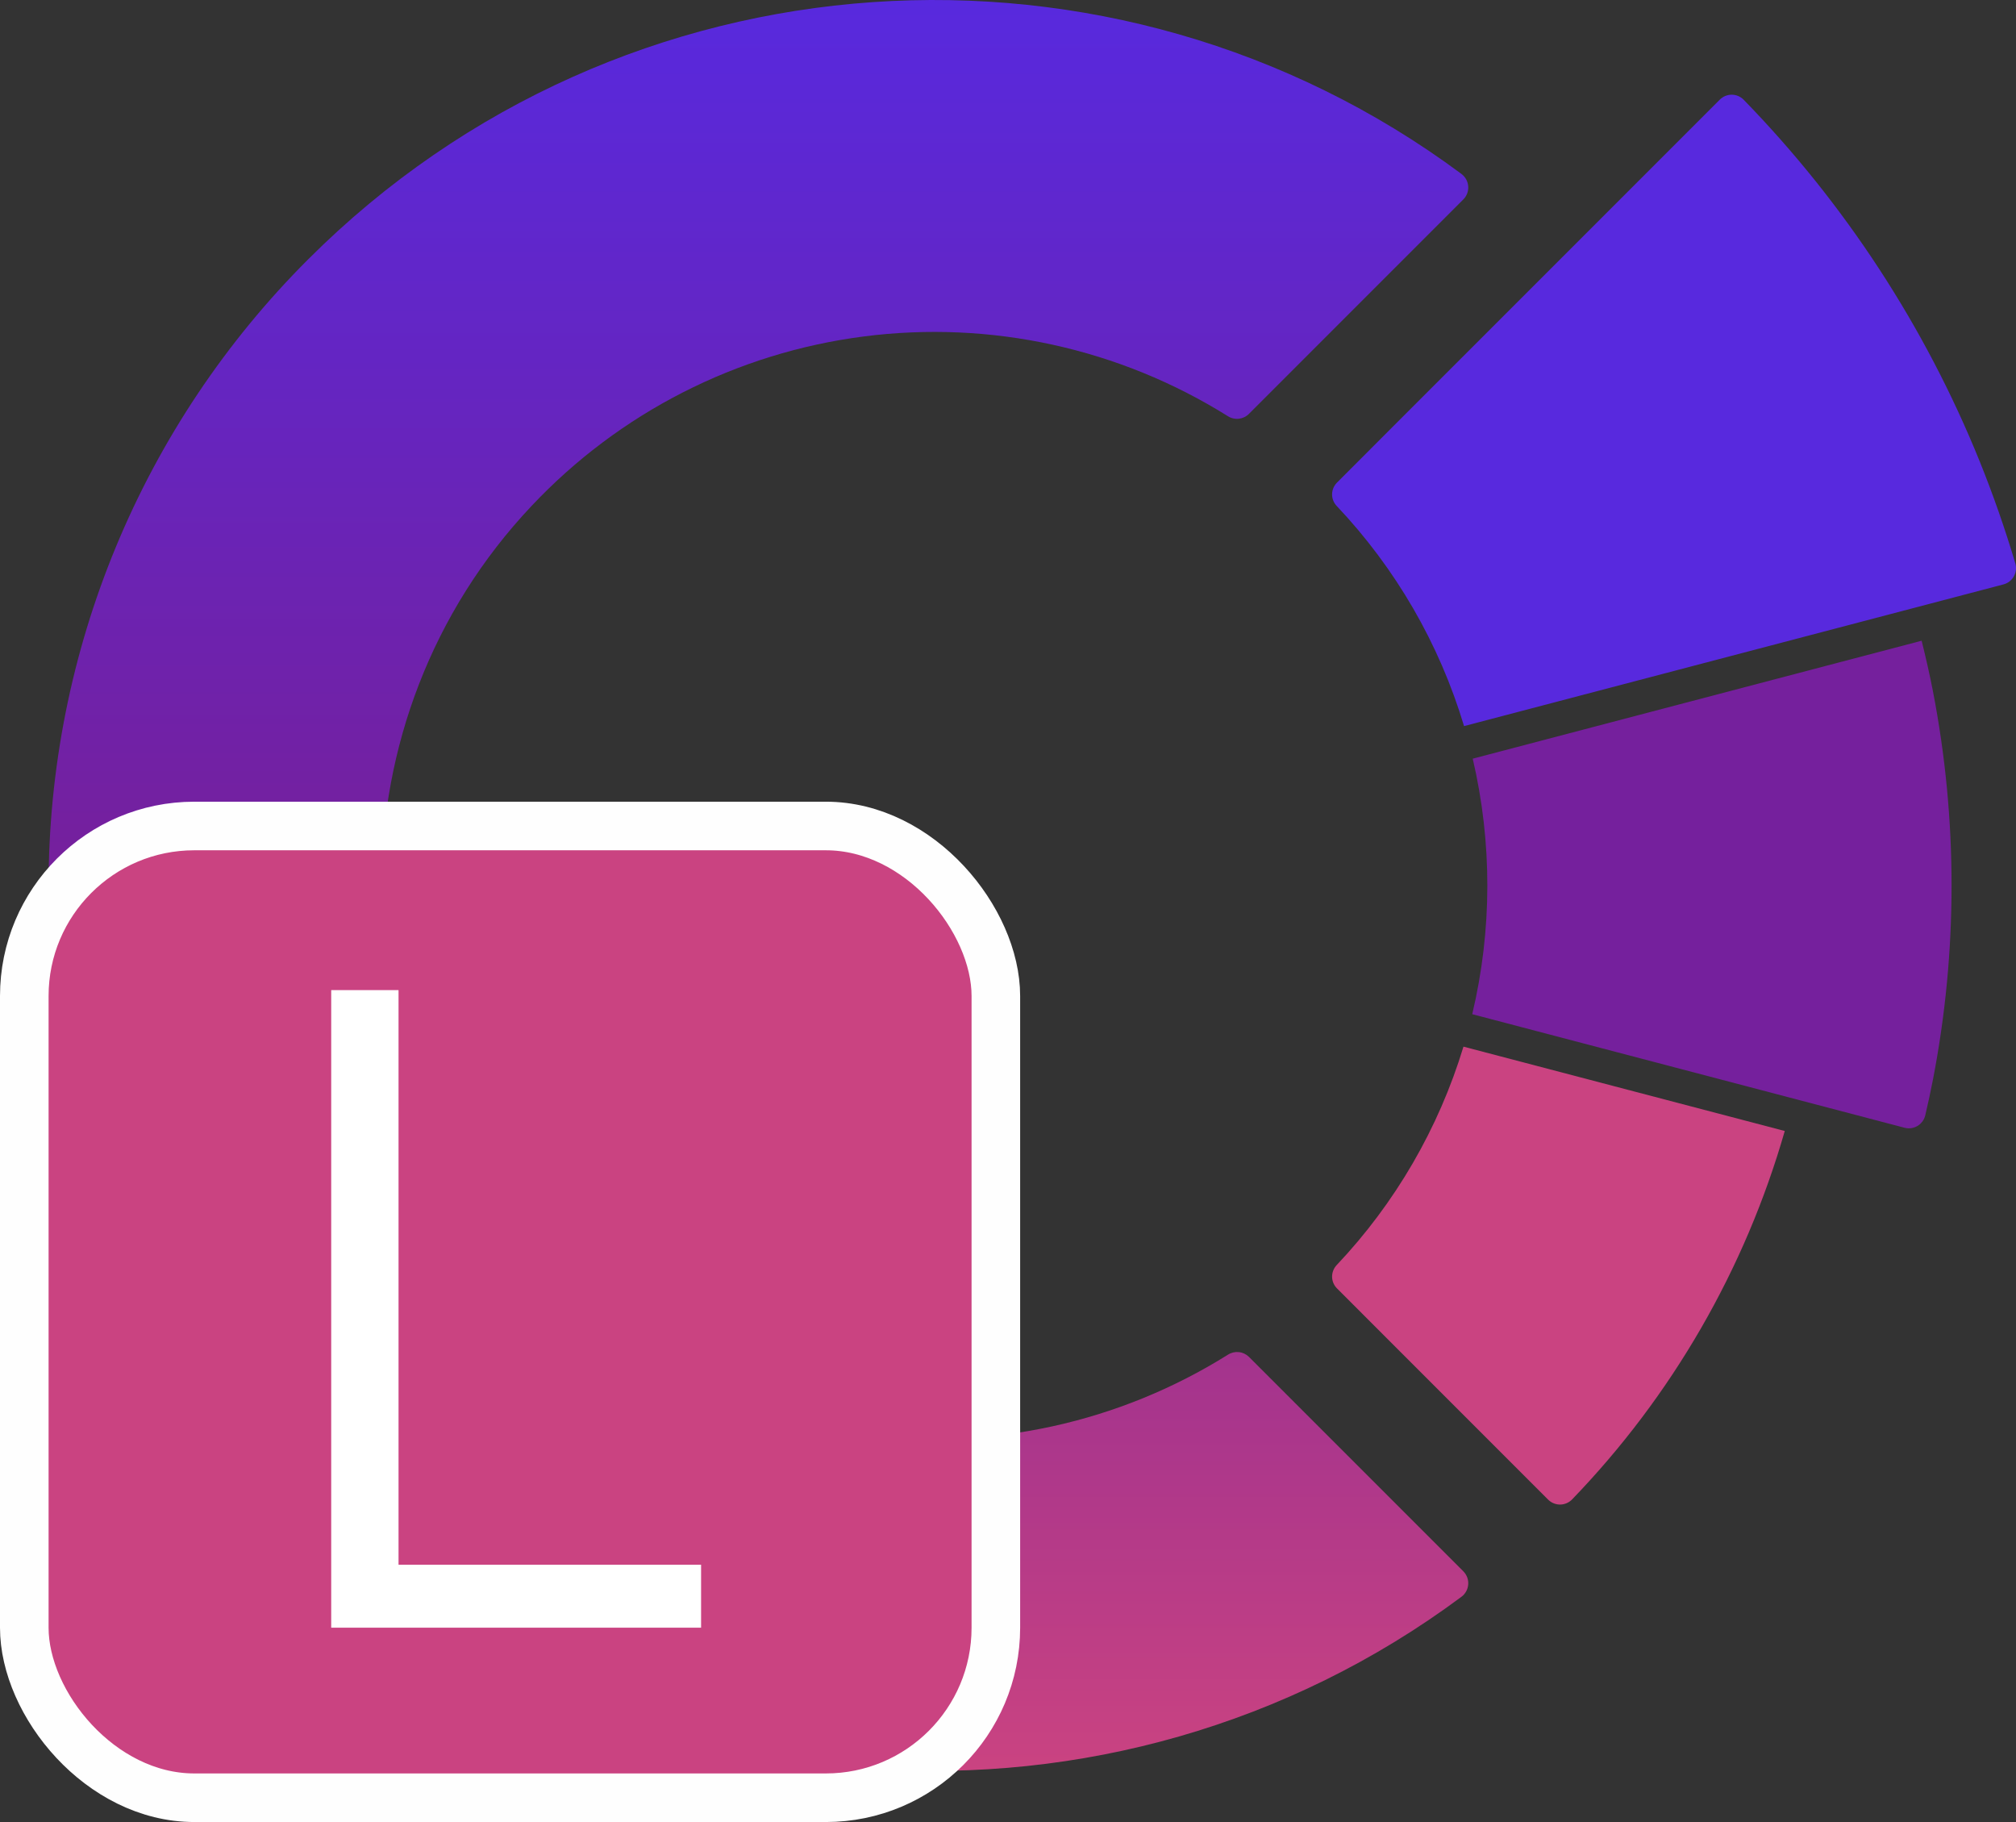
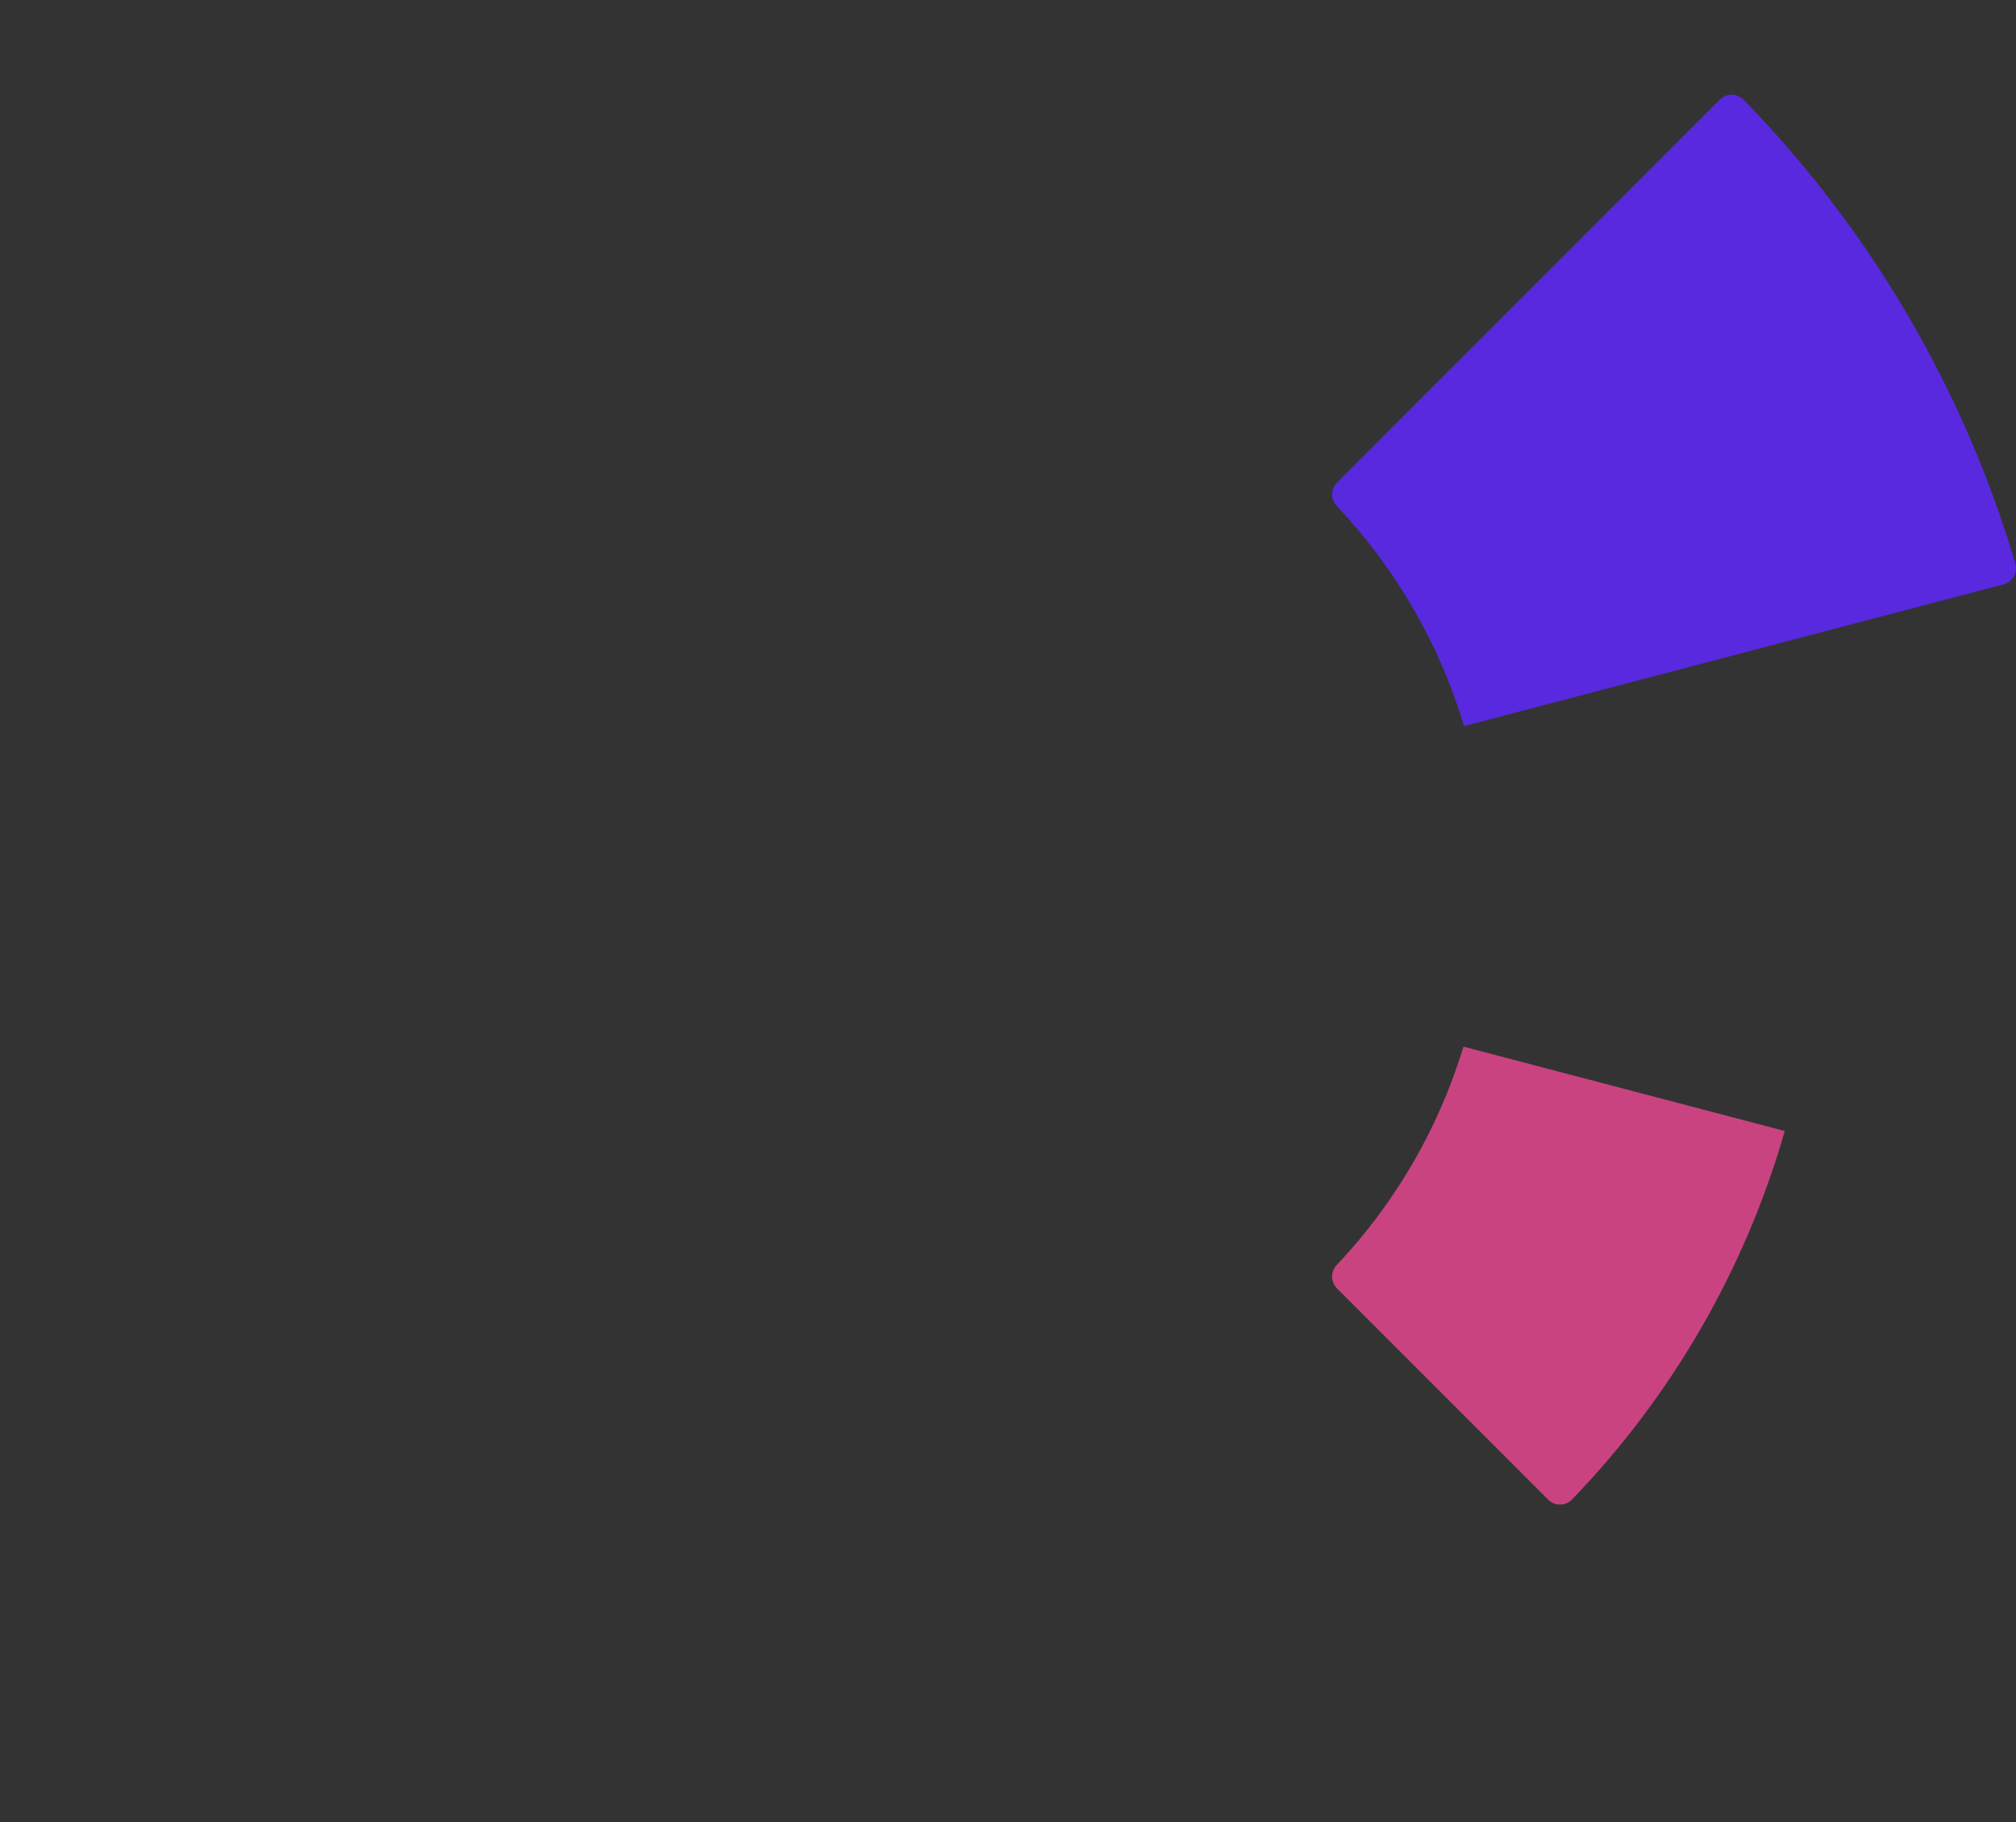
<svg xmlns="http://www.w3.org/2000/svg" width="83" height="75" viewBox="0 0 83 75" fill="none">
  <rect x="0" y="0" width="83" height="75" fill="#333333" stroke="none" />
-   <path d="M50.552 55.765C46.085 58.562 40.787 59.724 35.559 59.053C30.332 58.382 25.499 55.919 21.884 52.084C13.644 43.357 13.644 29.554 21.884 20.827C25.497 16.99 30.329 14.524 35.557 13.85C40.784 13.176 46.084 14.336 50.552 17.131C50.685 17.216 50.843 17.254 50.999 17.237C51.157 17.22 51.303 17.151 51.416 17.04L60.248 8.207C60.318 8.136 60.372 8.051 60.407 7.958C60.441 7.864 60.455 7.764 60.447 7.665C60.439 7.566 60.411 7.469 60.362 7.382C60.314 7.295 60.248 7.219 60.168 7.159C45.897 -3.441 25.633 -2.271 12.685 10.677C9.298 14.059 6.611 18.077 4.777 22.499C2.944 26.921 2 31.661 2 36.448C2 41.235 2.944 45.975 4.777 50.398C6.611 54.82 9.298 58.837 12.685 62.22C25.633 75.167 45.897 76.337 60.168 65.729C60.248 65.67 60.314 65.594 60.362 65.507C60.411 65.42 60.439 65.323 60.447 65.224C60.455 65.124 60.441 65.025 60.407 64.931C60.372 64.838 60.318 64.752 60.248 64.681L51.416 55.849C51.302 55.739 51.155 55.671 50.998 55.656C50.841 55.641 50.684 55.679 50.552 55.765Z" fill="url(#paint0_linear_205_254)" />
  <path d="M82.483 24.056C82.572 24.033 82.656 23.992 82.729 23.936C82.802 23.879 82.864 23.809 82.909 23.729C82.955 23.648 82.984 23.56 82.995 23.468C83.006 23.376 82.999 23.283 82.973 23.194C82.549 21.764 82.057 20.358 81.499 18.976C79.255 13.436 75.956 8.385 71.785 4.103C71.721 4.038 71.645 3.987 71.561 3.952C71.476 3.917 71.386 3.898 71.294 3.898C71.203 3.898 71.113 3.917 71.028 3.952C70.944 3.987 70.868 4.038 70.803 4.103L57.271 17.636L55.045 19.865C54.919 19.991 54.846 20.162 54.843 20.341C54.84 20.52 54.907 20.693 55.029 20.823C57.462 23.393 59.259 26.498 60.276 29.888L82.483 24.056Z" fill="#5829DE" />
  <path d="M60.252 43.083C59.231 46.447 57.443 49.527 55.027 52.08C54.906 52.211 54.84 52.384 54.843 52.562C54.847 52.741 54.92 52.911 55.047 53.037L57.743 55.734L63.734 61.726C63.799 61.791 63.875 61.843 63.96 61.878C64.044 61.913 64.135 61.932 64.227 61.932C64.318 61.932 64.409 61.913 64.493 61.878C64.578 61.843 64.654 61.791 64.719 61.726C68.836 57.461 71.844 52.252 73.48 46.555L60.252 43.083Z" fill="#CA4381" />
-   <path d="M79.115 26.374L60.633 31.229C61.442 34.689 61.435 38.29 60.613 41.747L78.413 46.422C78.502 46.445 78.595 46.451 78.686 46.438C78.778 46.425 78.865 46.394 78.944 46.347C79.023 46.3 79.092 46.237 79.147 46.163C79.202 46.089 79.241 46.005 79.263 45.915C79.377 45.427 79.485 44.937 79.58 44.444C80.603 39.163 80.603 33.733 79.58 28.452C79.445 27.756 79.286 27.063 79.115 26.374Z" fill="#75209D" />
-   <rect x="1" y="34" width="40" height="40" rx="7" fill="#CA4381" />
-   <path d="M13.636 67V40.756H16.408V64.408H28.864V67H13.636Z" fill="white" />
-   <rect x="1" y="34" width="40" height="40" rx="7" stroke="#FEFEFE" stroke-width="2" />
  <defs>
    <linearGradient id="paint0_linear_205_254" x1="31.224" y1="0" x2="31.224" y2="72.895" gradientUnits="userSpaceOnUse">
      <stop stop-color="#5829DE" />
      <stop offset="0.484" stop-color="#75209D" />
      <stop offset="1" stop-color="#CA4381" />
    </linearGradient>
  </defs>
</svg>